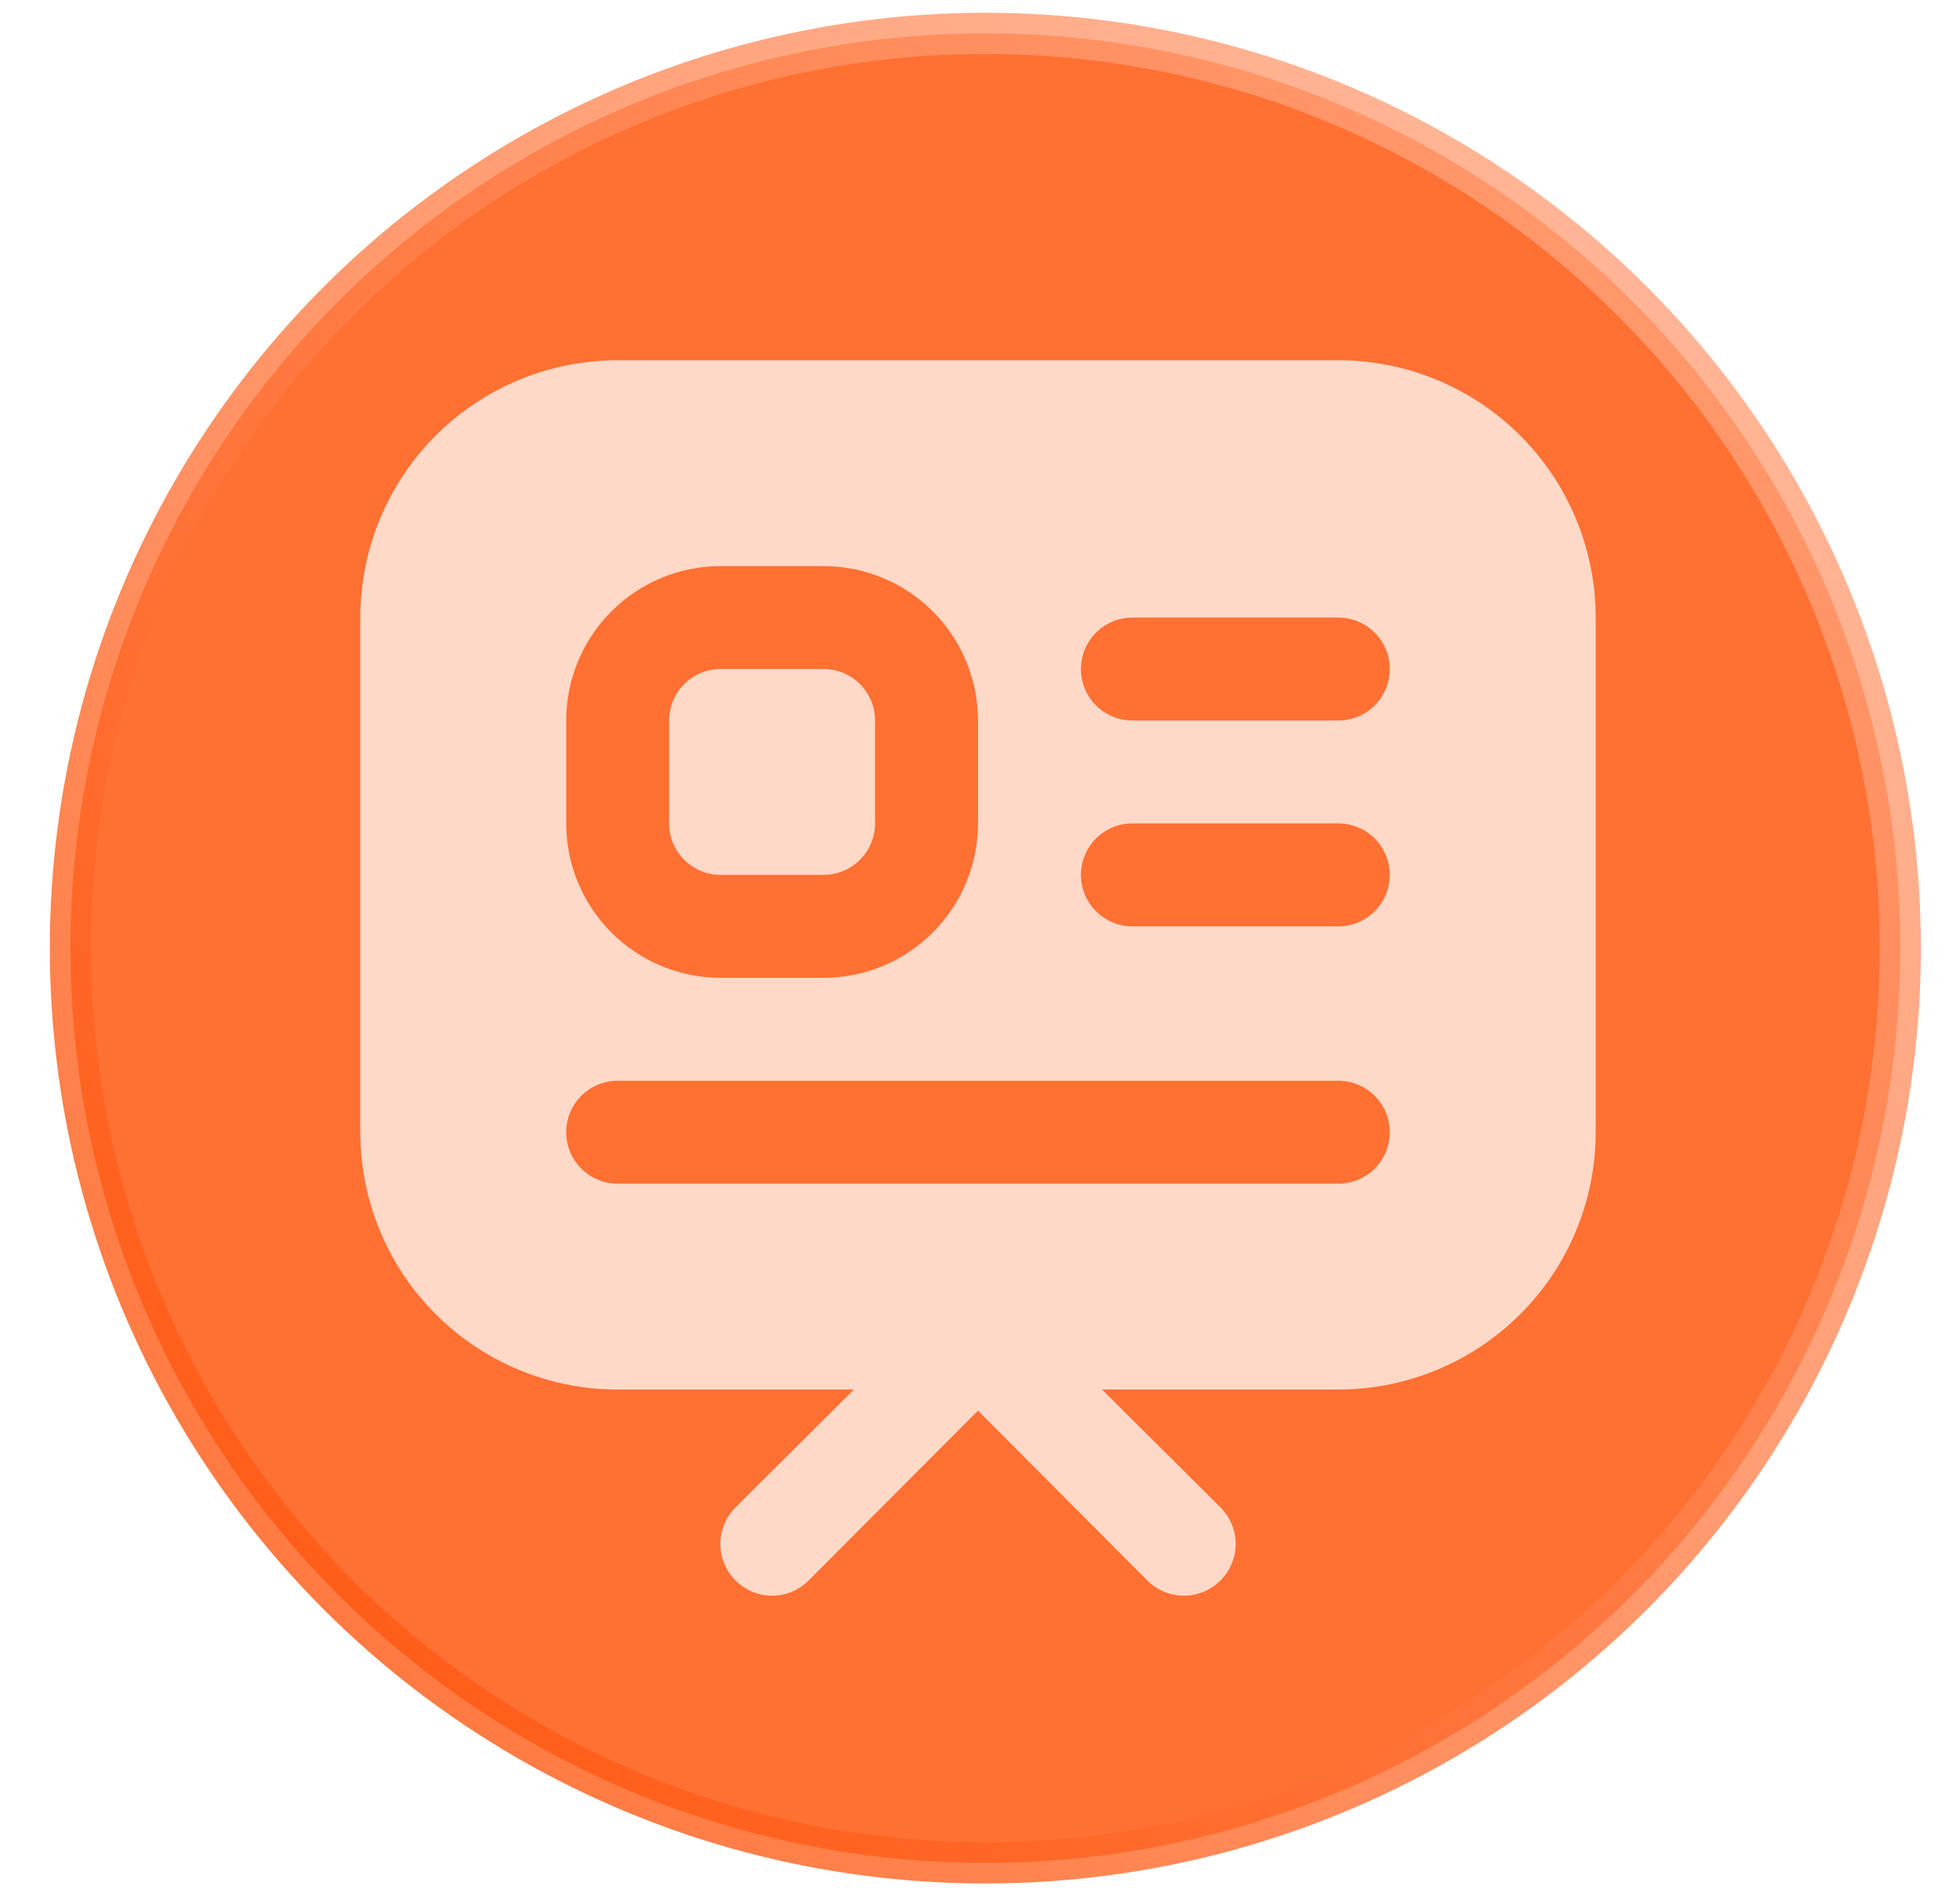
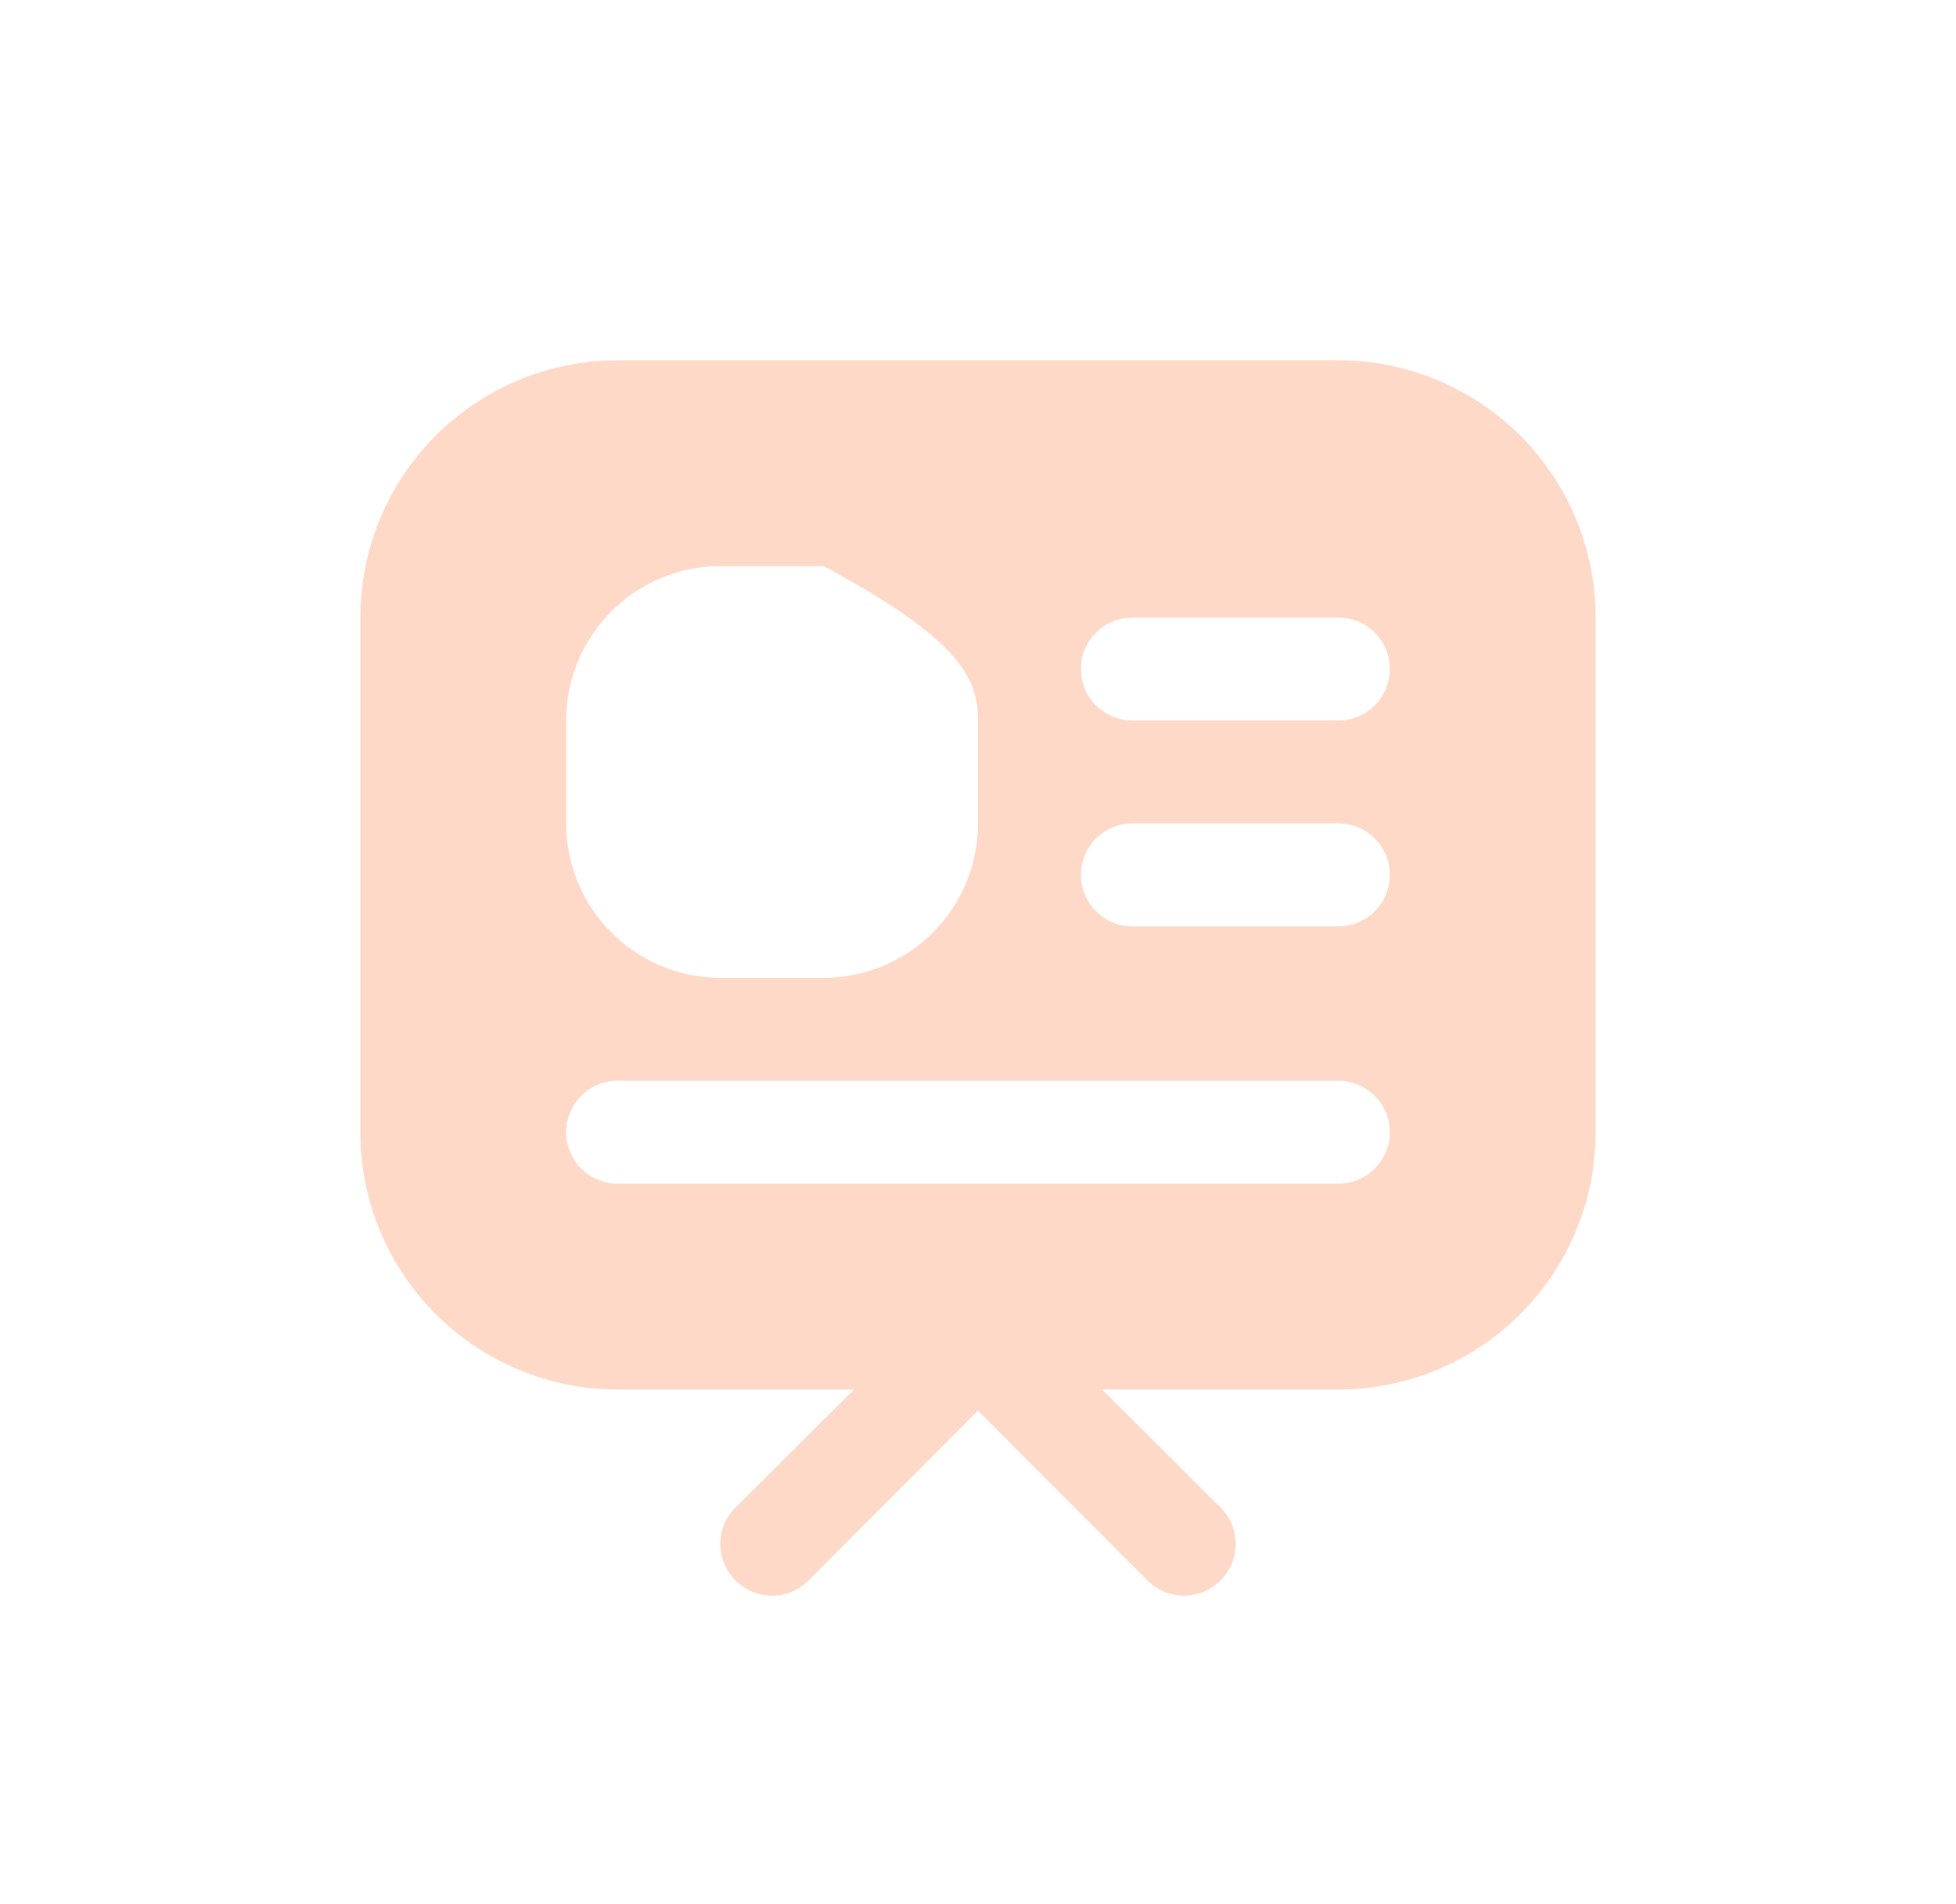
<svg xmlns="http://www.w3.org/2000/svg" width="38" height="37" viewBox="0 0 38 37" fill="none">
-   <circle opacity="0.8" cx="19.143" cy="18.423" r="17.775" fill="#FF4C00" stroke="url(#paint0_linear_101_90)" stroke-width="0.8" />
-   <path d="M26 7H12C10.674 7 9.402 7.527 8.464 8.464C7.527 9.402 7 10.674 7 12V22C7 22.657 7.129 23.307 7.381 23.913C7.632 24.52 8 25.071 8.464 25.535C9.402 26.473 10.674 27 12 27H16.59L14.29 29.29C14.196 29.383 14.122 29.494 14.071 29.615C14.02 29.737 13.994 29.868 13.994 30C13.994 30.132 14.02 30.263 14.071 30.385C14.122 30.506 14.196 30.617 14.29 30.71C14.383 30.804 14.494 30.878 14.615 30.929C14.737 30.98 14.868 31.006 15 31.006C15.132 31.006 15.263 30.98 15.385 30.929C15.506 30.878 15.617 30.804 15.71 30.71L19 27.41L22.29 30.71C22.383 30.804 22.494 30.878 22.615 30.929C22.737 30.98 22.868 31.006 23 31.006C23.132 31.006 23.263 30.98 23.385 30.929C23.506 30.878 23.617 30.804 23.71 30.71C23.804 30.617 23.878 30.506 23.929 30.385C23.98 30.263 24.006 30.132 24.006 30C24.006 29.868 23.98 29.737 23.929 29.615C23.878 29.494 23.804 29.383 23.71 29.29L21.41 27H26C26.657 27 27.307 26.871 27.913 26.619C28.52 26.368 29.071 26 29.535 25.535C30 25.071 30.368 24.52 30.619 23.913C30.871 23.307 31 22.657 31 22V12C31 10.674 30.473 9.402 29.535 8.464C28.598 7.527 27.326 7 26 7V7ZM11 14C11 13.204 11.316 12.441 11.879 11.879C12.441 11.316 13.204 11 14 11H16C16.796 11 17.559 11.316 18.121 11.879C18.684 12.441 19 13.204 19 14V16C19 16.796 18.684 17.559 18.121 18.121C17.559 18.684 16.796 19 16 19H14C13.204 19 12.441 18.684 11.879 18.121C11.316 17.559 11 16.796 11 16V14ZM26 23H12C11.735 23 11.48 22.895 11.293 22.707C11.105 22.52 11 22.265 11 22C11 21.735 11.105 21.48 11.293 21.293C11.48 21.105 11.735 21 12 21H26C26.265 21 26.52 21.105 26.707 21.293C26.895 21.48 27 21.735 27 22C27 22.265 26.895 22.52 26.707 22.707C26.52 22.895 26.265 23 26 23ZM26 18H22C21.735 18 21.48 17.895 21.293 17.707C21.105 17.52 21 17.265 21 17C21 16.735 21.105 16.48 21.293 16.293C21.48 16.105 21.735 16 22 16H26C26.265 16 26.52 16.105 26.707 16.293C26.895 16.48 27 16.735 27 17C27 17.265 26.895 17.52 26.707 17.707C26.52 17.895 26.265 18 26 18ZM26 14H22C21.735 14 21.48 13.895 21.293 13.707C21.105 13.52 21 13.265 21 13C21 12.735 21.105 12.48 21.293 12.293C21.48 12.105 21.735 12 22 12H26C26.265 12 26.52 12.105 26.707 12.293C26.895 12.48 27 12.735 27 13C27 13.265 26.895 13.52 26.707 13.707C26.52 13.895 26.265 14 26 14Z" fill="#FFD9C8" />
-   <path d="M16 13H14C13.448 13 13 13.448 13 14V16C13 16.552 13.448 17 14 17H16C16.552 17 17 16.552 17 16V14C17 13.448 16.552 13 16 13Z" fill="#FFD9C8" />
+   <path d="M26 7H12C10.674 7 9.402 7.527 8.464 8.464C7.527 9.402 7 10.674 7 12V22C7 22.657 7.129 23.307 7.381 23.913C7.632 24.52 8 25.071 8.464 25.535C9.402 26.473 10.674 27 12 27H16.59L14.29 29.29C14.196 29.383 14.122 29.494 14.071 29.615C14.02 29.737 13.994 29.868 13.994 30C13.994 30.132 14.02 30.263 14.071 30.385C14.122 30.506 14.196 30.617 14.29 30.71C14.383 30.804 14.494 30.878 14.615 30.929C14.737 30.98 14.868 31.006 15 31.006C15.132 31.006 15.263 30.98 15.385 30.929C15.506 30.878 15.617 30.804 15.71 30.71L19 27.41L22.29 30.71C22.383 30.804 22.494 30.878 22.615 30.929C22.737 30.98 22.868 31.006 23 31.006C23.132 31.006 23.263 30.98 23.385 30.929C23.506 30.878 23.617 30.804 23.71 30.71C23.804 30.617 23.878 30.506 23.929 30.385C23.98 30.263 24.006 30.132 24.006 30C24.006 29.868 23.98 29.737 23.929 29.615C23.878 29.494 23.804 29.383 23.71 29.29L21.41 27H26C26.657 27 27.307 26.871 27.913 26.619C28.52 26.368 29.071 26 29.535 25.535C30 25.071 30.368 24.52 30.619 23.913C30.871 23.307 31 22.657 31 22V12C31 10.674 30.473 9.402 29.535 8.464C28.598 7.527 27.326 7 26 7V7ZM11 14C11 13.204 11.316 12.441 11.879 11.879C12.441 11.316 13.204 11 14 11H16C18.684 12.441 19 13.204 19 14V16C19 16.796 18.684 17.559 18.121 18.121C17.559 18.684 16.796 19 16 19H14C13.204 19 12.441 18.684 11.879 18.121C11.316 17.559 11 16.796 11 16V14ZM26 23H12C11.735 23 11.48 22.895 11.293 22.707C11.105 22.52 11 22.265 11 22C11 21.735 11.105 21.48 11.293 21.293C11.48 21.105 11.735 21 12 21H26C26.265 21 26.52 21.105 26.707 21.293C26.895 21.48 27 21.735 27 22C27 22.265 26.895 22.52 26.707 22.707C26.52 22.895 26.265 23 26 23ZM26 18H22C21.735 18 21.48 17.895 21.293 17.707C21.105 17.52 21 17.265 21 17C21 16.735 21.105 16.48 21.293 16.293C21.48 16.105 21.735 16 22 16H26C26.265 16 26.52 16.105 26.707 16.293C26.895 16.48 27 16.735 27 17C27 17.265 26.895 17.52 26.707 17.707C26.52 17.895 26.265 18 26 18ZM26 14H22C21.735 14 21.48 13.895 21.293 13.707C21.105 13.52 21 13.265 21 13C21 12.735 21.105 12.48 21.293 12.293C21.48 12.105 21.735 12 22 12H26C26.265 12 26.52 12.105 26.707 12.293C26.895 12.48 27 12.735 27 13C27 13.265 26.895 13.52 26.707 13.707C26.52 13.895 26.265 14 26 14Z" fill="#FFD9C8" />
  <defs>
    <linearGradient id="paint0_linear_101_90" x1="36.856" y1="0.5" x2="1.856" y2="36" gradientUnits="userSpaceOnUse">
      <stop stop-color="#FFB18F" />
      <stop offset="0.373" stop-color="#FF8B5A" />
      <stop offset="1" stop-color="#FF4C00" />
    </linearGradient>
  </defs>
</svg>